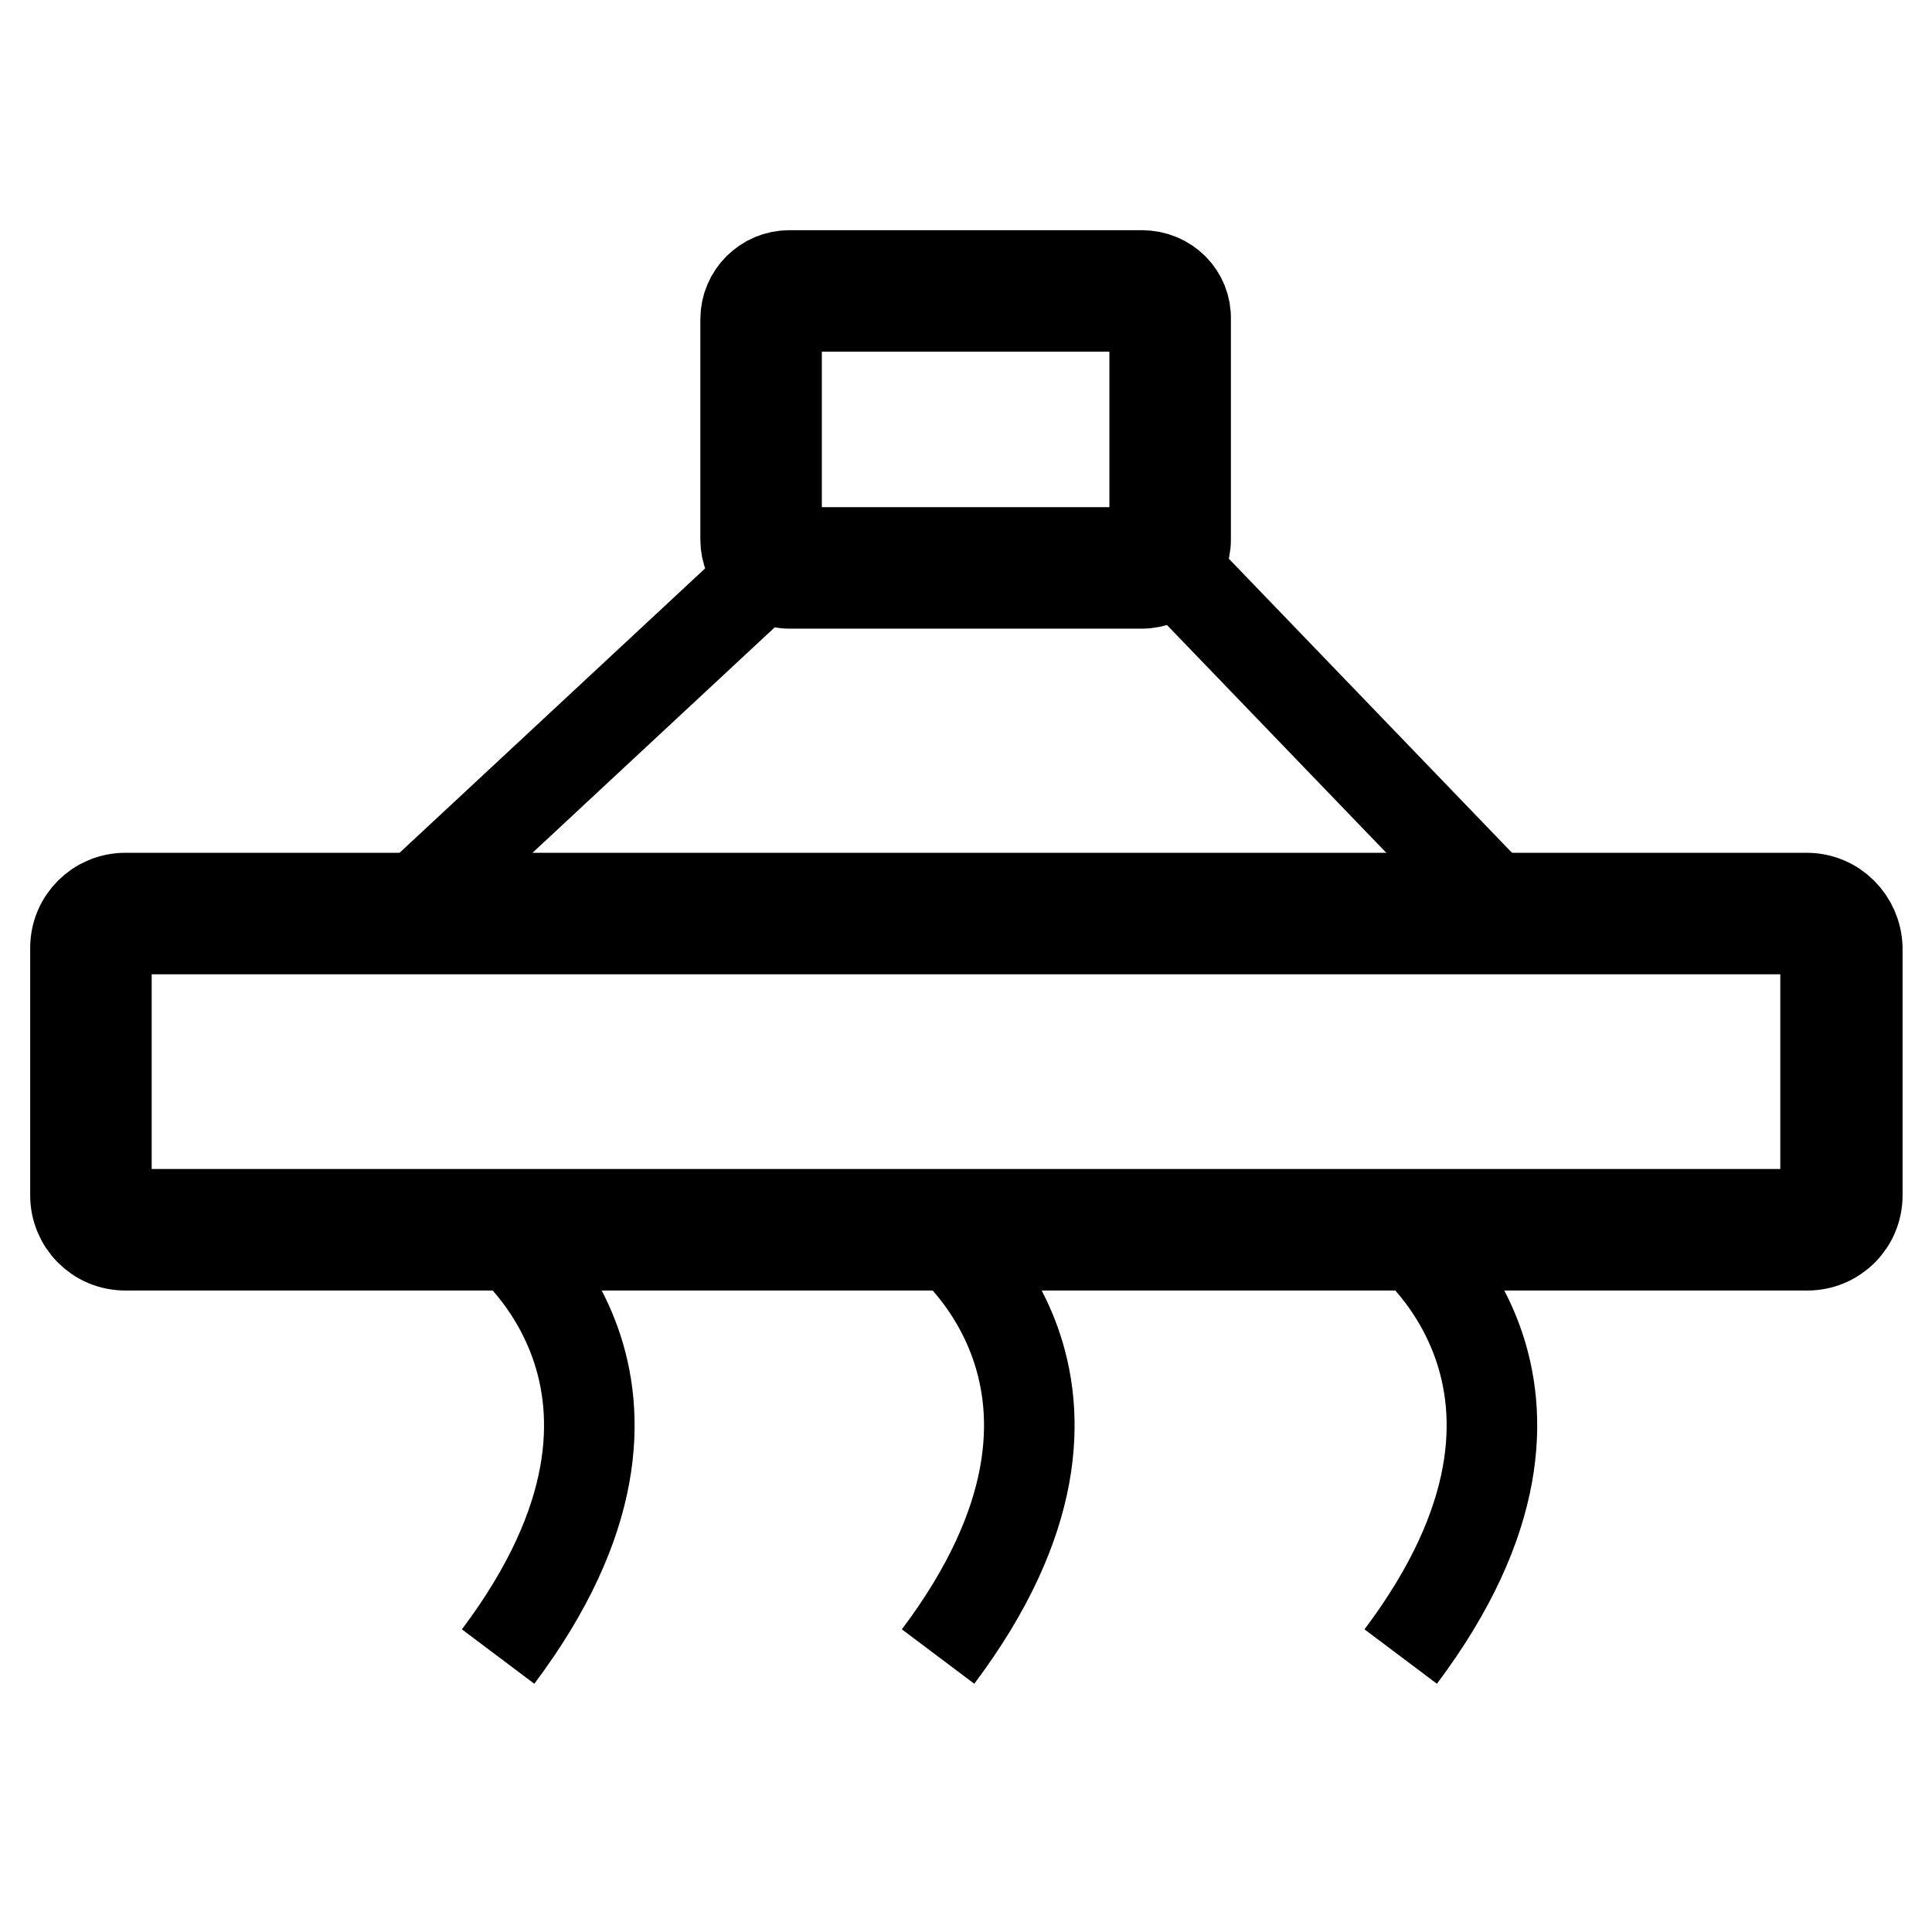
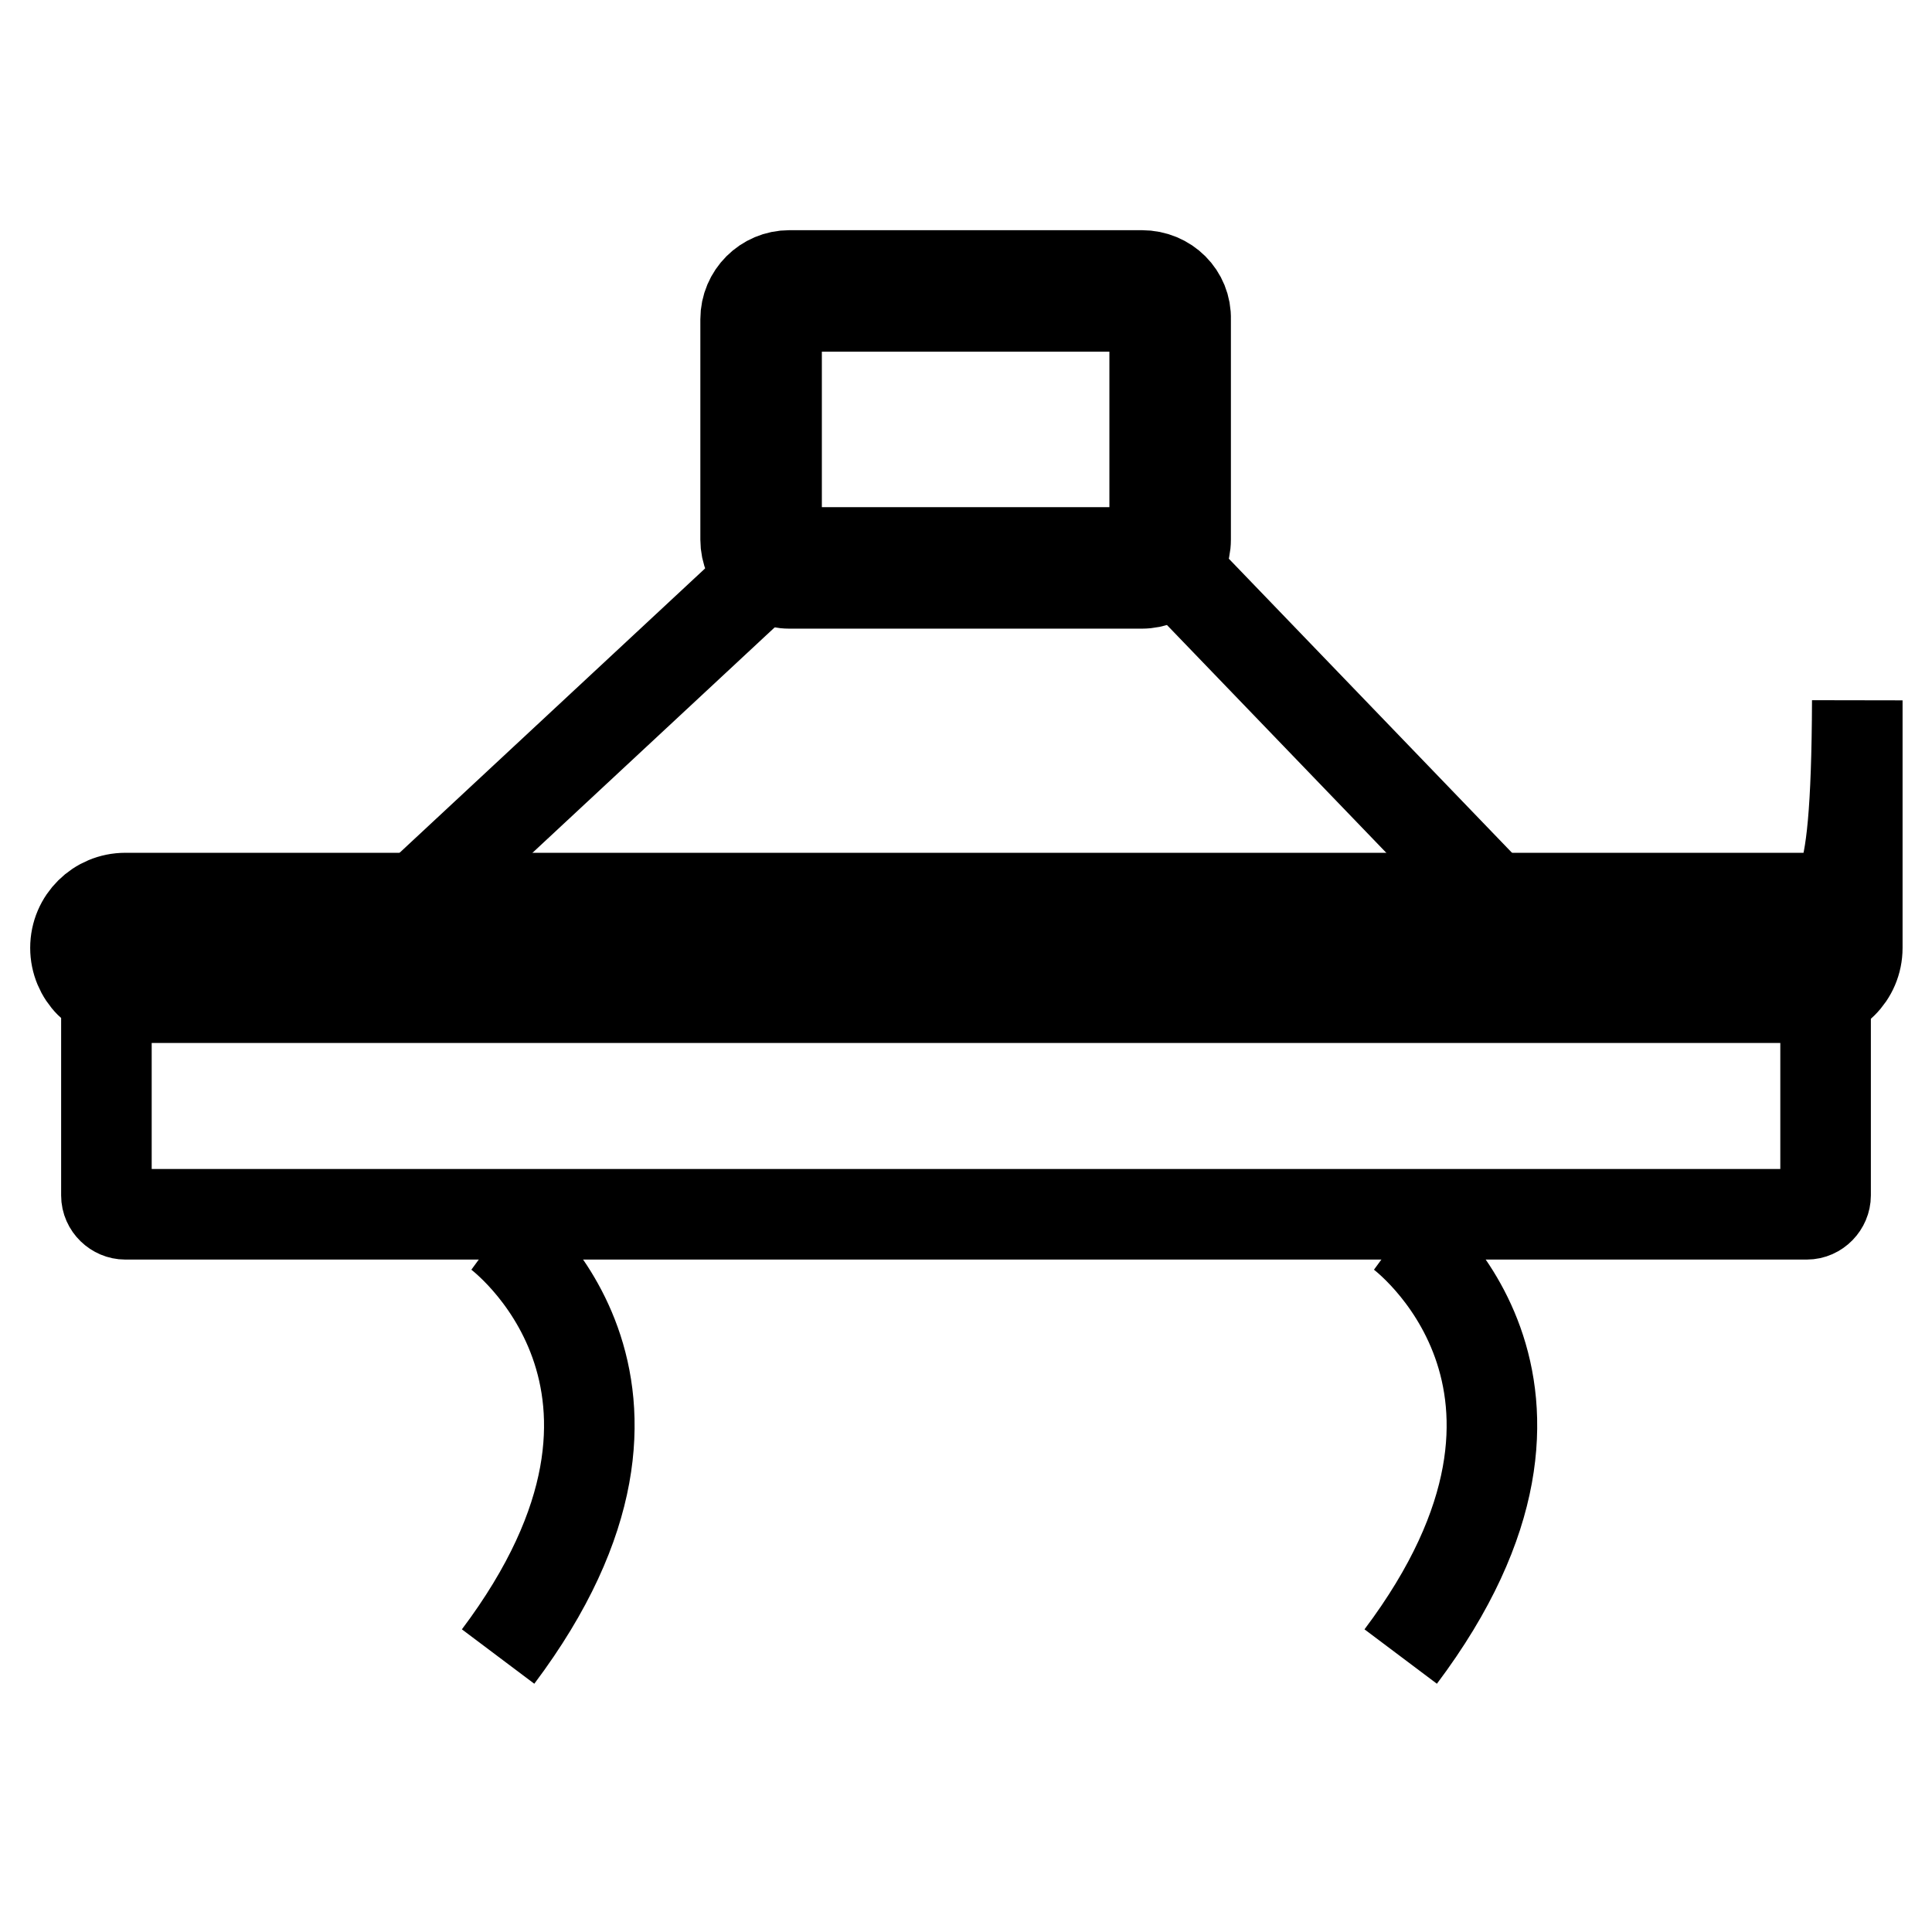
<svg xmlns="http://www.w3.org/2000/svg" version="1.1" x="0px" y="0px" viewBox="0 0 256 256" enable-background="new 0 0 256 256" xml:space="preserve">
  <g>
    <g>
-       <path stroke-width="12" fill-opacity="0" stroke="#000000" d="M239.4,123.1c1.3,0,2.5,1.1,2.5,2.5v32.8c0,1.3-1.1,2.5-2.5,2.5H16.6c-1.3,0-2.5-1.1-2.5-2.5v-32.8c0-1.3,1.1-2.5,2.5-2.5H239.4 M239.4,119H16.6c-3.6,0-6.6,2.9-6.6,6.6v32.8c0,3.6,2.9,6.6,6.6,6.6h222.9c3.6,0,6.6-2.9,6.6-6.6v-32.8C246,122,243.1,119,239.4,119L239.4,119z" />
+       <path stroke-width="12" fill-opacity="0" stroke="#000000" d="M239.4,123.1c1.3,0,2.5,1.1,2.5,2.5v32.8c0,1.3-1.1,2.5-2.5,2.5H16.6c-1.3,0-2.5-1.1-2.5-2.5v-32.8c0-1.3,1.1-2.5,2.5-2.5H239.4 M239.4,119H16.6c-3.6,0-6.6,2.9-6.6,6.6c0,3.6,2.9,6.6,6.6,6.6h222.9c3.6,0,6.6-2.9,6.6-6.6v-32.8C246,122,243.1,119,239.4,119L239.4,119z" />
      <path stroke-width="12" fill-opacity="0" stroke="#000000" d="M151.3,40.6c1,0,1.7,0.8,1.7,1.7v29.2c0,1-0.8,1.7-1.7,1.7h-46.7c-1,0-1.7-0.8-1.7-1.7V42.3c0-1,0.8-1.7,1.7-1.7H151.3 M151.3,36.5h-46.7c-3.2,0-5.8,2.6-5.8,5.8v29.2c0,3.2,2.6,5.8,5.8,5.8h46.7c3.2,0,5.8-2.6,5.8-5.8V42.3C157.2,39.1,154.6,36.5,151.3,36.5L151.3,36.5z" />
      <path stroke-width="12" fill-opacity="0" stroke="#000000" d="M102.9,74.7l-49.1,45.7L102.9,74.7z" />
      <path stroke-width="12" fill-opacity="0" stroke="#000000" d="M153.6,73.1l46.7,48.5L153.6,73.1z" />
      <path stroke-width="12" fill-opacity="0" stroke="#000000" d="M66,163.4c0,0,27.2,19.9,0,56.1" />
-       <path stroke-width="12" fill-opacity="0" stroke="#000000" d="M124.3,163.4c0,0,27.2,19.9,0,56.1" />
      <path stroke-width="12" fill-opacity="0" stroke="#000000" d="M185.6,163.4c0,0,27.2,19.9,0,56.1" />
    </g>
  </g>
</svg>